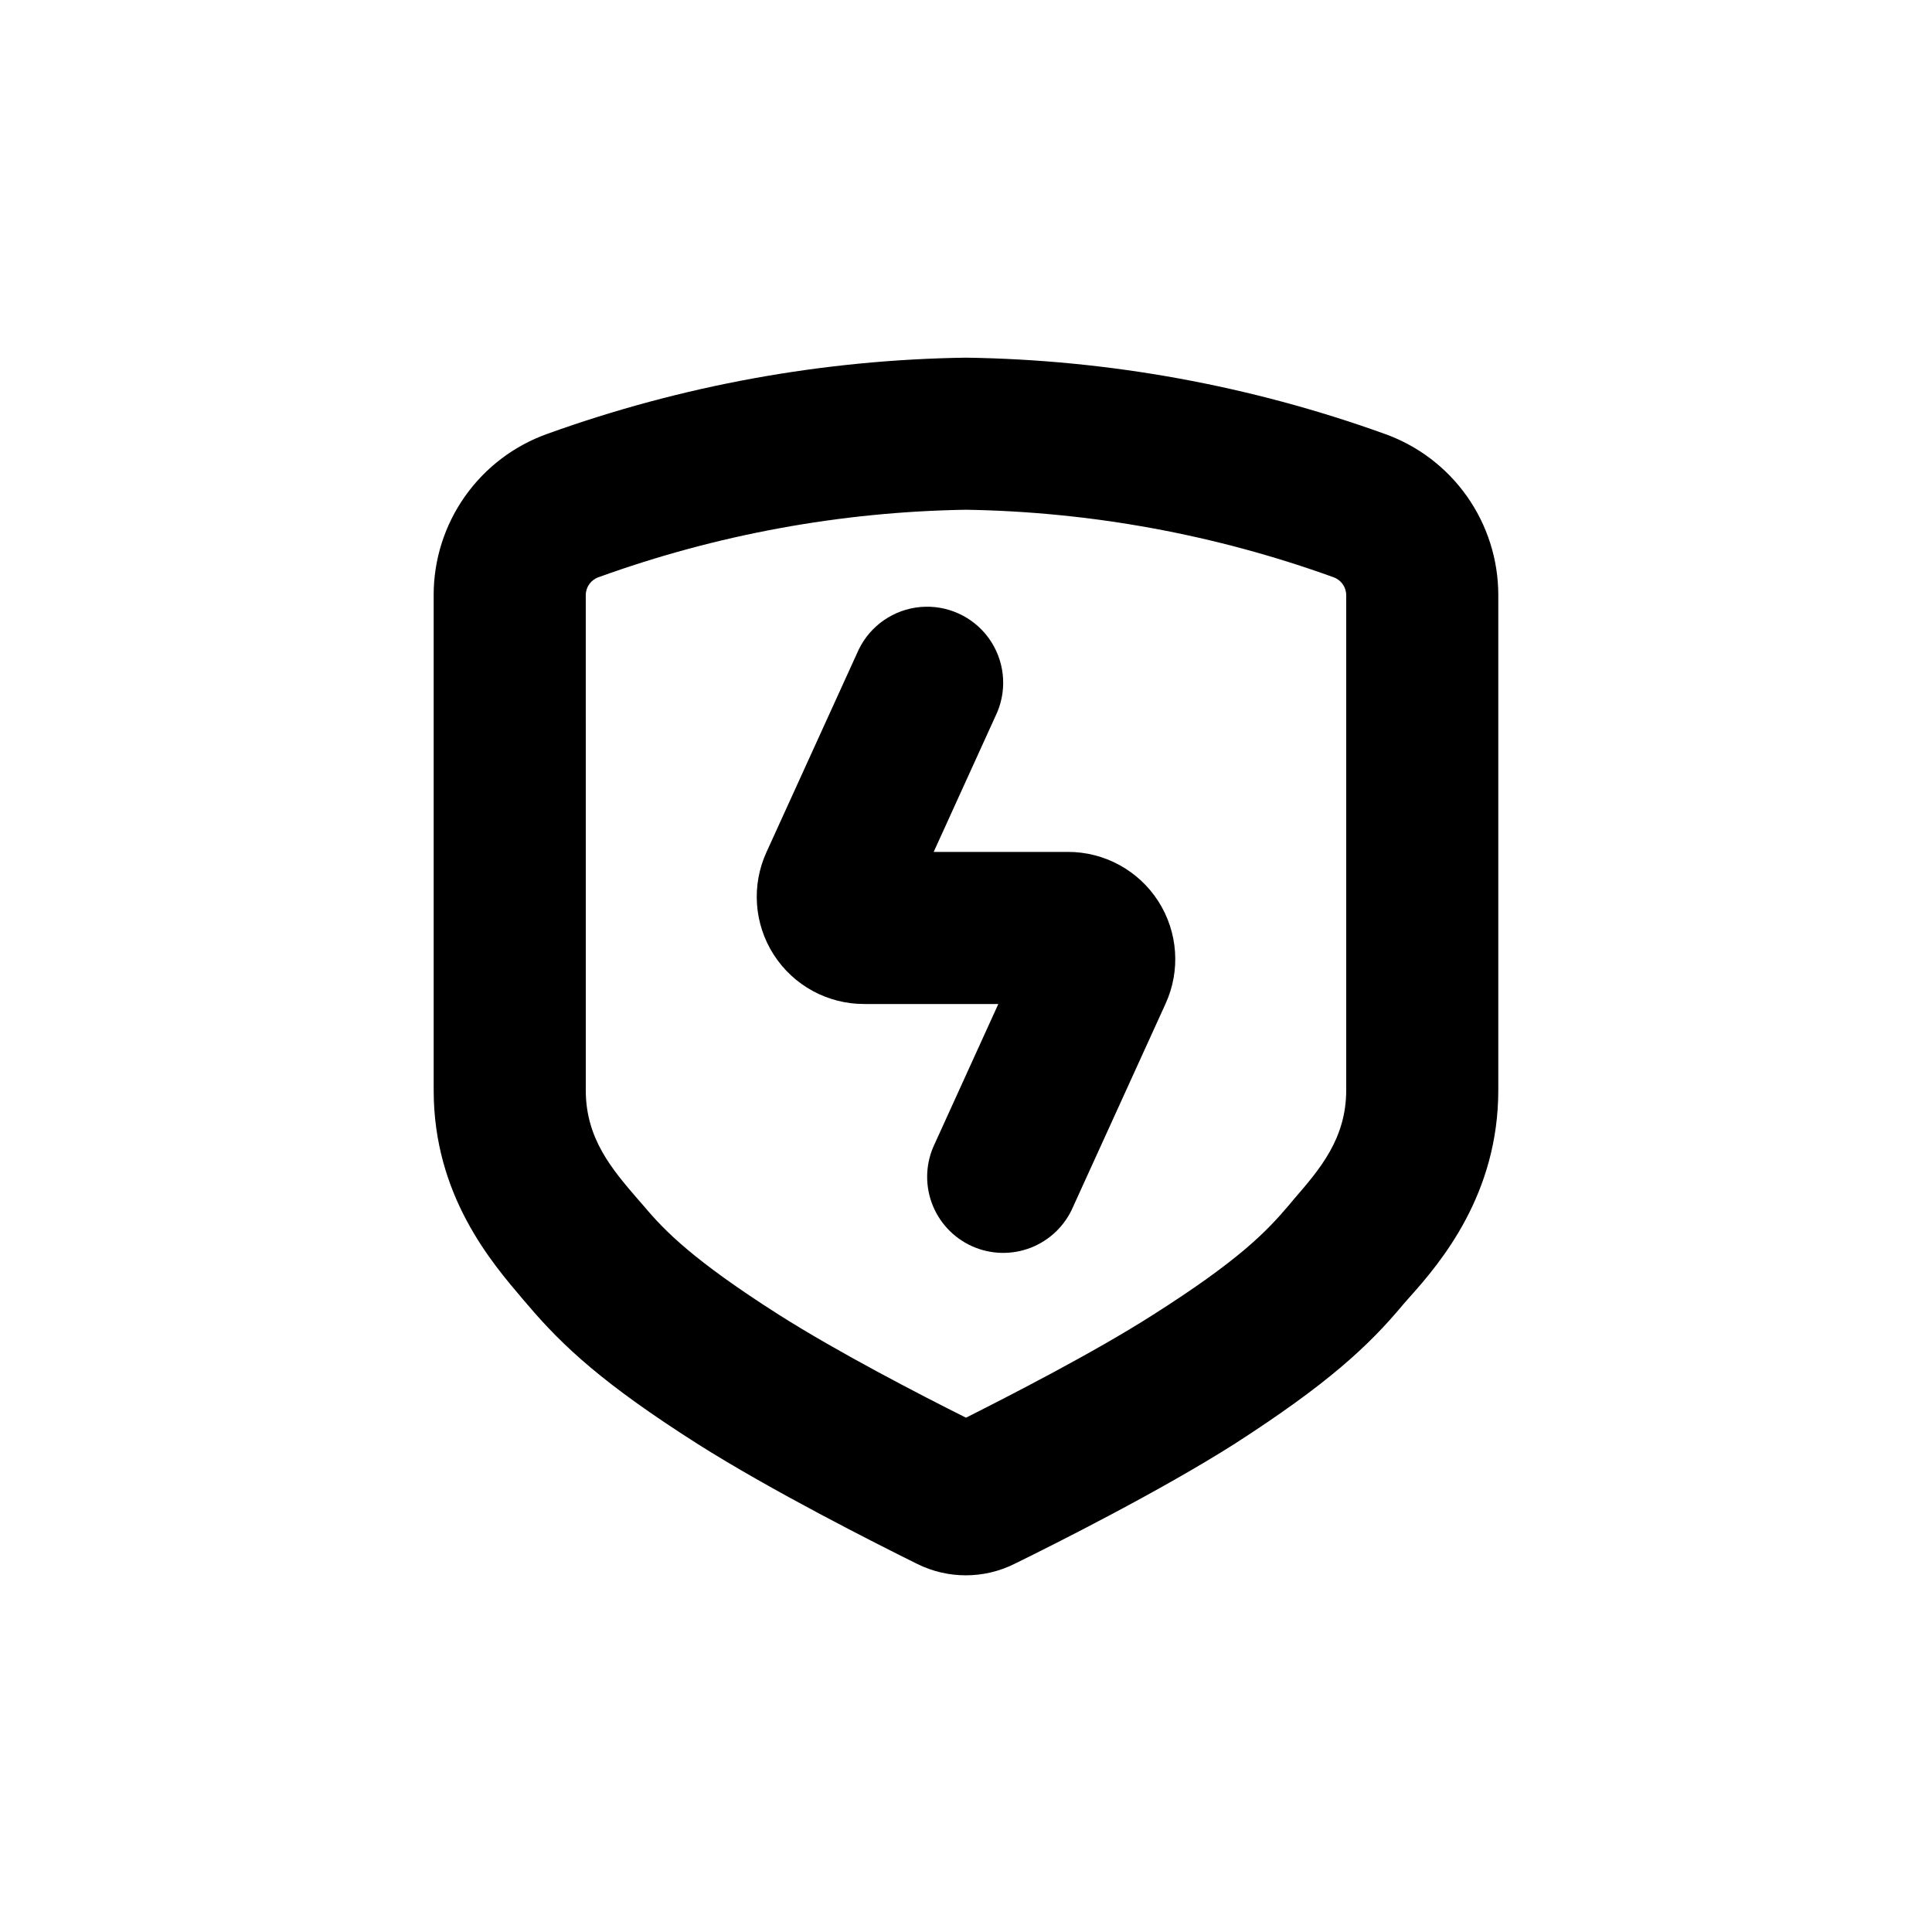
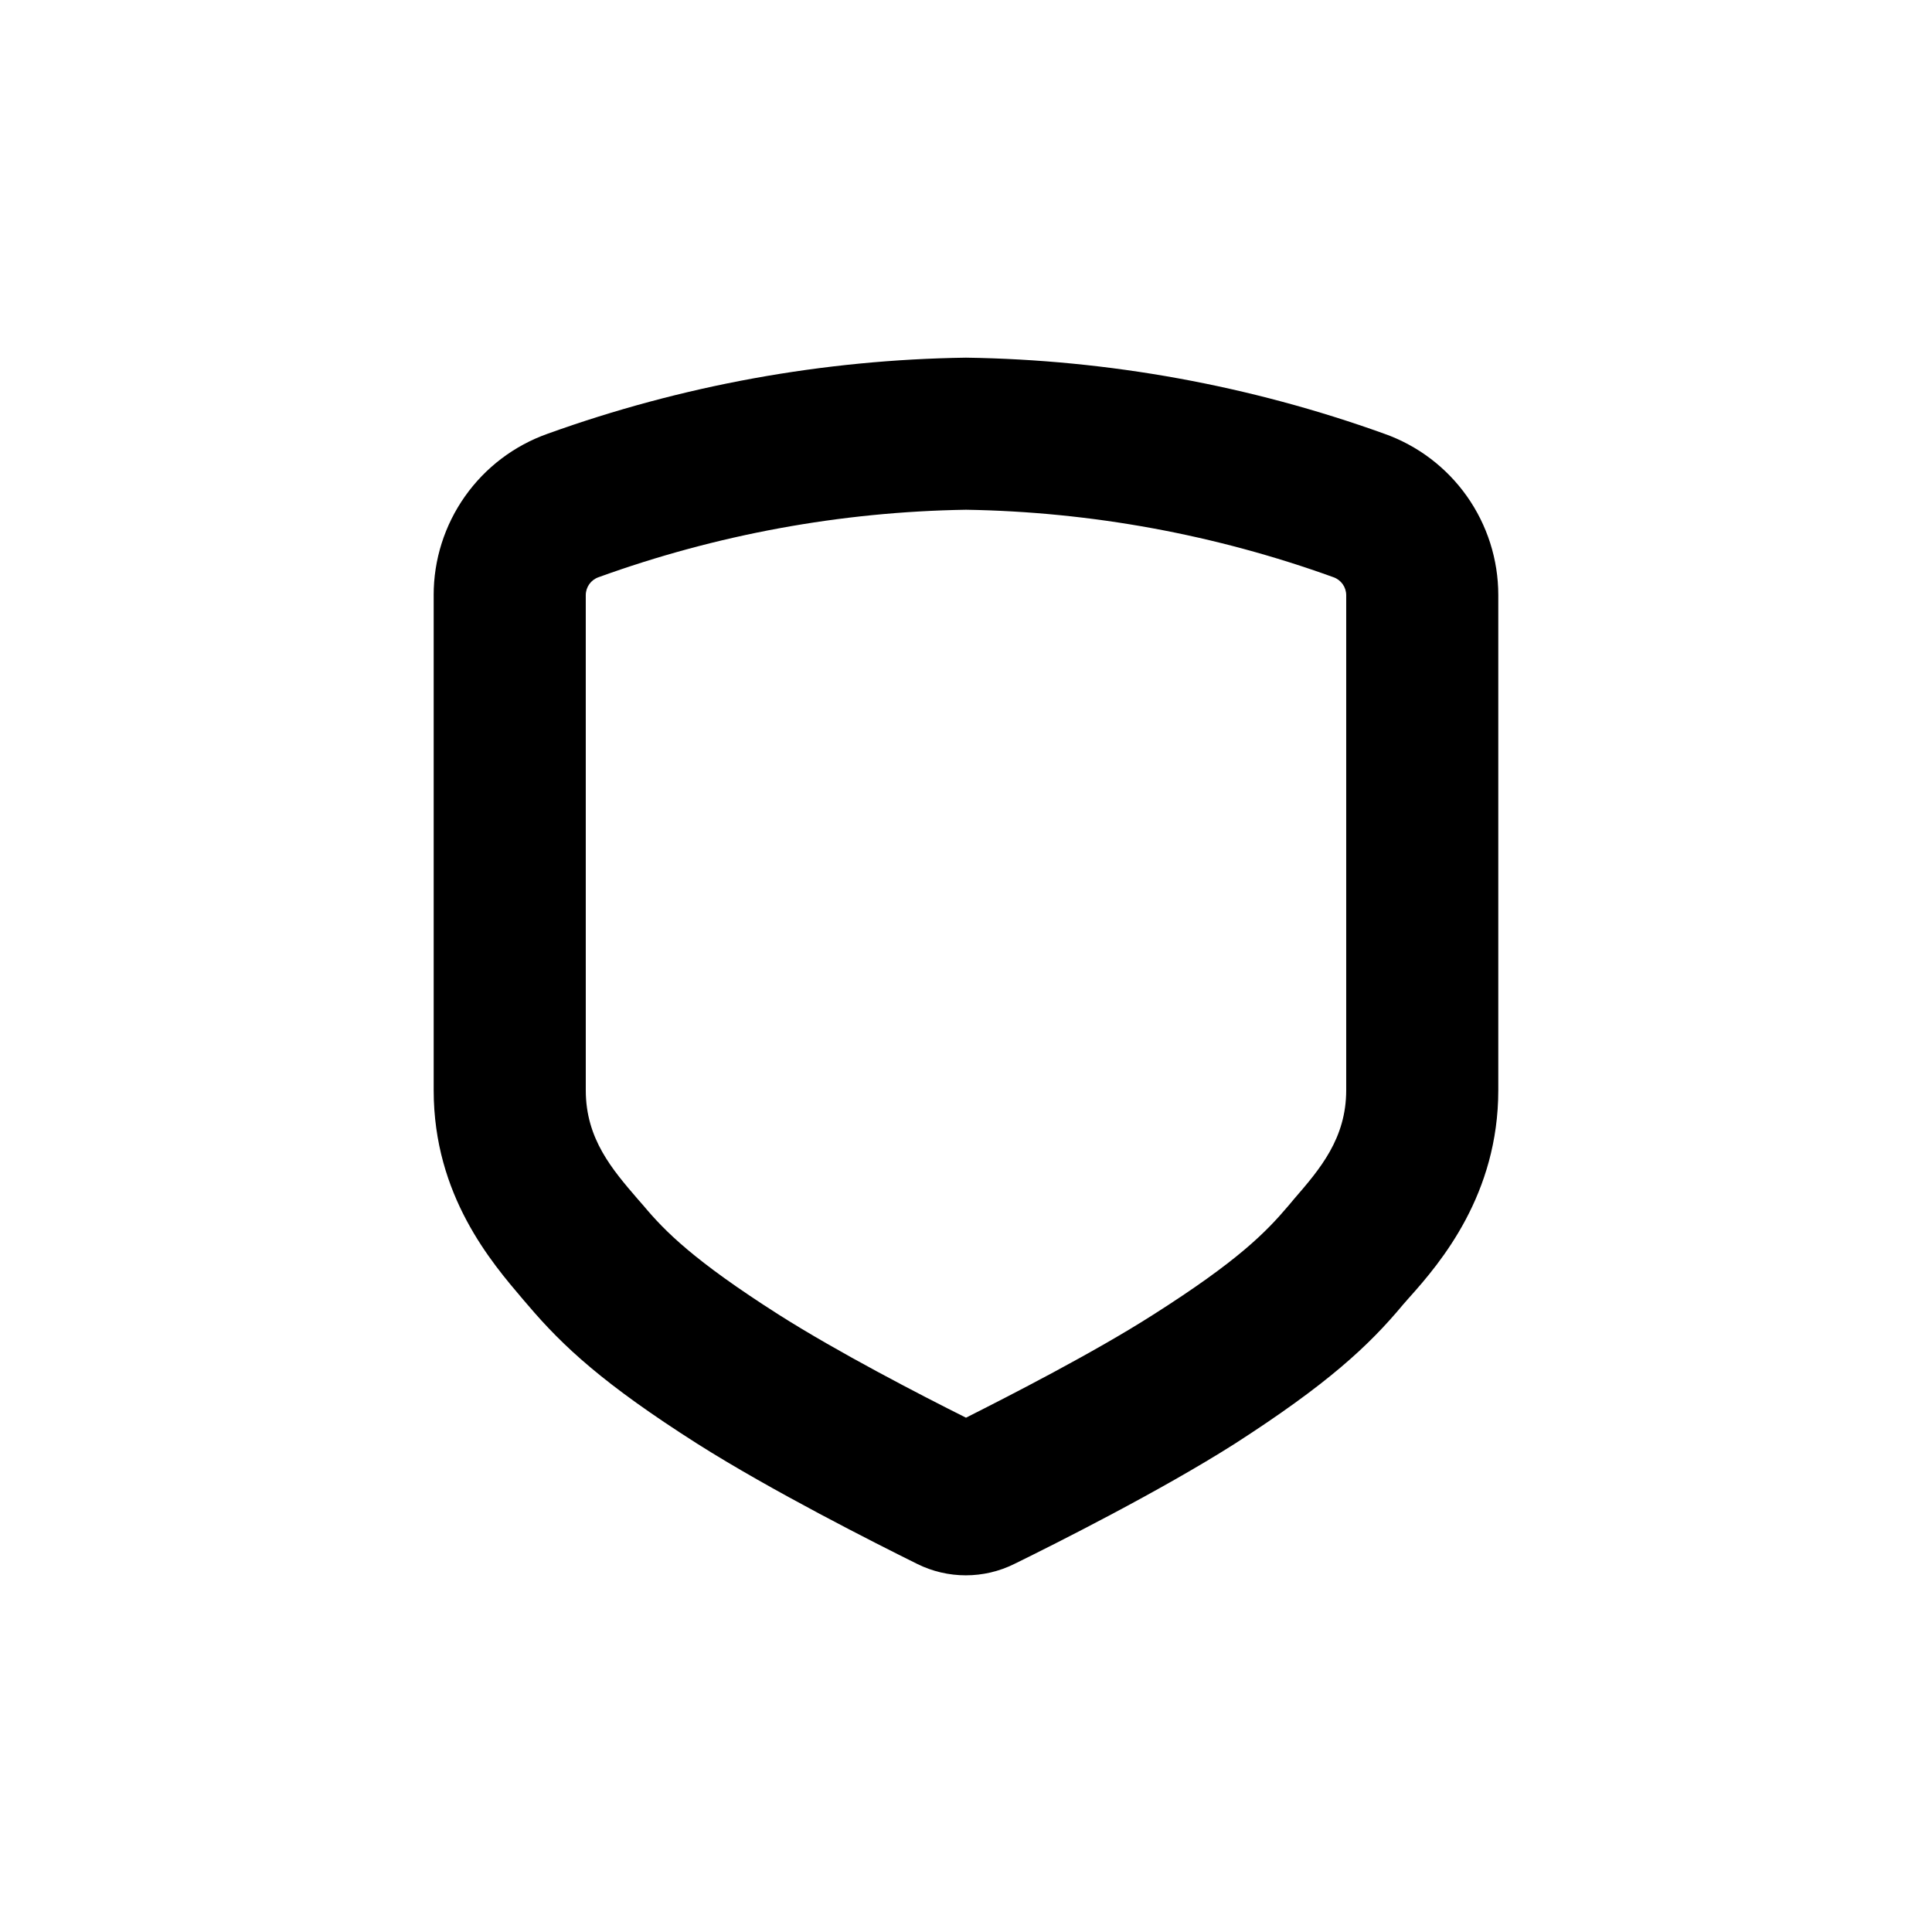
<svg xmlns="http://www.w3.org/2000/svg" fill="#000000" width="800px" height="800px" version="1.1" viewBox="144 144 512 512">
  <g>
    <path d="m258.93 301.71v131.24c0 27.91 15.418 45.695 23.68 55.418l1.258 1.461c9.371 11.035 20.152 21.008 44.84 36.727 19.699 12.496 47.359 26.449 58.34 31.891 8.125 4.039 17.672 4.039 25.793 0 10.984-5.391 38.641-19.297 58.391-31.84 24.488-15.77 35.422-25.844 44.641-36.93l1.461-1.664c8.613-9.57 23.73-27.555 23.73-55.113v-131.24c-0.008-9.375-2.918-18.512-8.328-26.164-5.414-7.652-13.066-13.438-21.902-16.559-35.578-12.797-73.031-19.605-110.84-20.152-37.809 0.535-75.262 7.344-110.84 20.152-8.844 3.125-16.5 8.918-21.914 16.578-5.414 7.66-8.32 16.812-8.312 26.195zm40.305 0c0.008-2.137 1.359-4.035 3.375-4.738 31.25-11.309 64.156-17.352 97.387-17.883 33.227 0.539 66.133 6.582 97.387 17.883 2.012 0.703 3.363 2.602 3.375 4.738v131.19c0 12.848-7.004 20.957-13.754 28.766l-1.562 1.863c-5.996 7.055-13.301 14.559-35.82 28.867-15.77 10.078-38.238 21.562-49.625 27.305-12.293-6.144-34.008-17.383-49.625-27.305-22.621-14.41-30.23-22.168-35.871-28.918l-1.461-1.664c-6.754-7.856-13.805-15.969-13.805-28.863z" />
-     <path d="m373 410.07h35.566l-16.828 36.98c-2.379 4.887-2.684 10.531-0.844 15.648s5.672 9.273 10.621 11.523 10.598 2.406 15.664 0.43c5.066-1.977 9.121-5.918 11.238-10.926l24.434-53.656c4.059-8.812 3.344-19.086-1.902-27.25-5.242-8.16-14.289-13.086-23.992-13.055h-35.52l16.828-36.98c2.754-6.512 1.891-13.992-2.269-19.711-4.164-5.715-11.02-8.832-18.062-8.211-7.047 0.621-13.25 4.891-16.348 11.246l-24.434 53.656c-4.059 8.812-3.344 19.086 1.902 27.25 5.246 8.164 14.293 13.086 23.992 13.055z" />
  </g>
</svg>